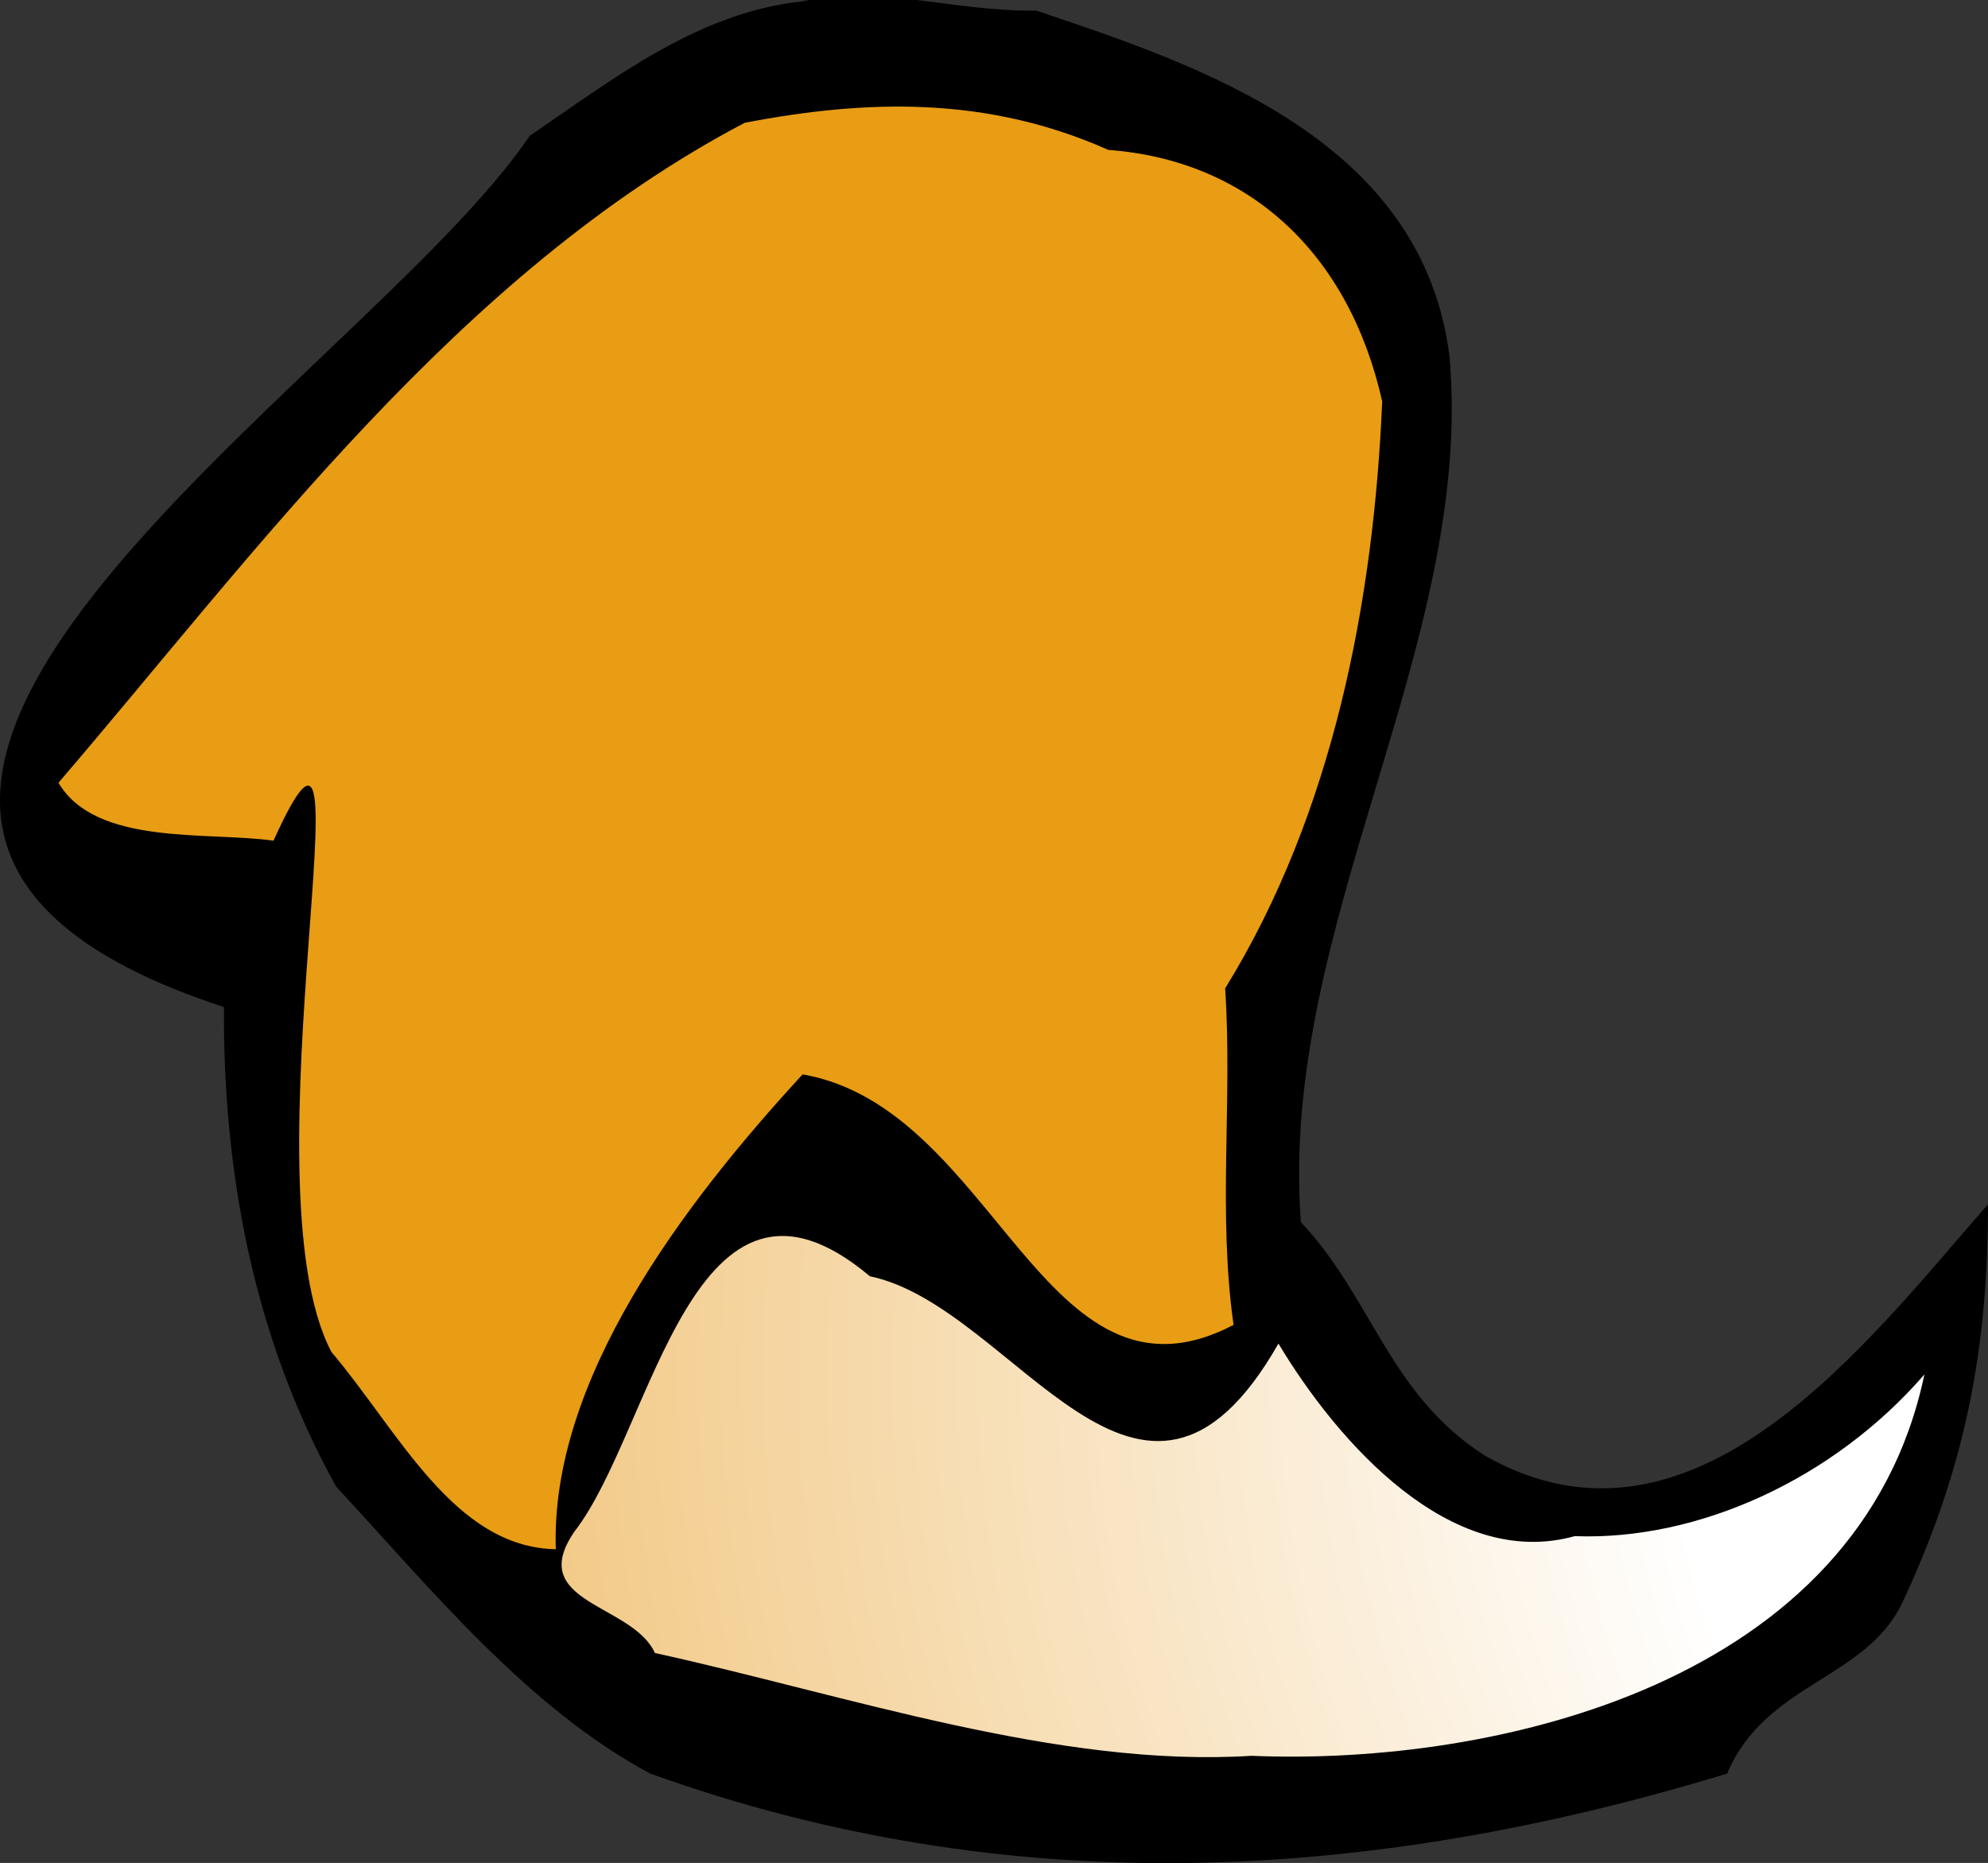
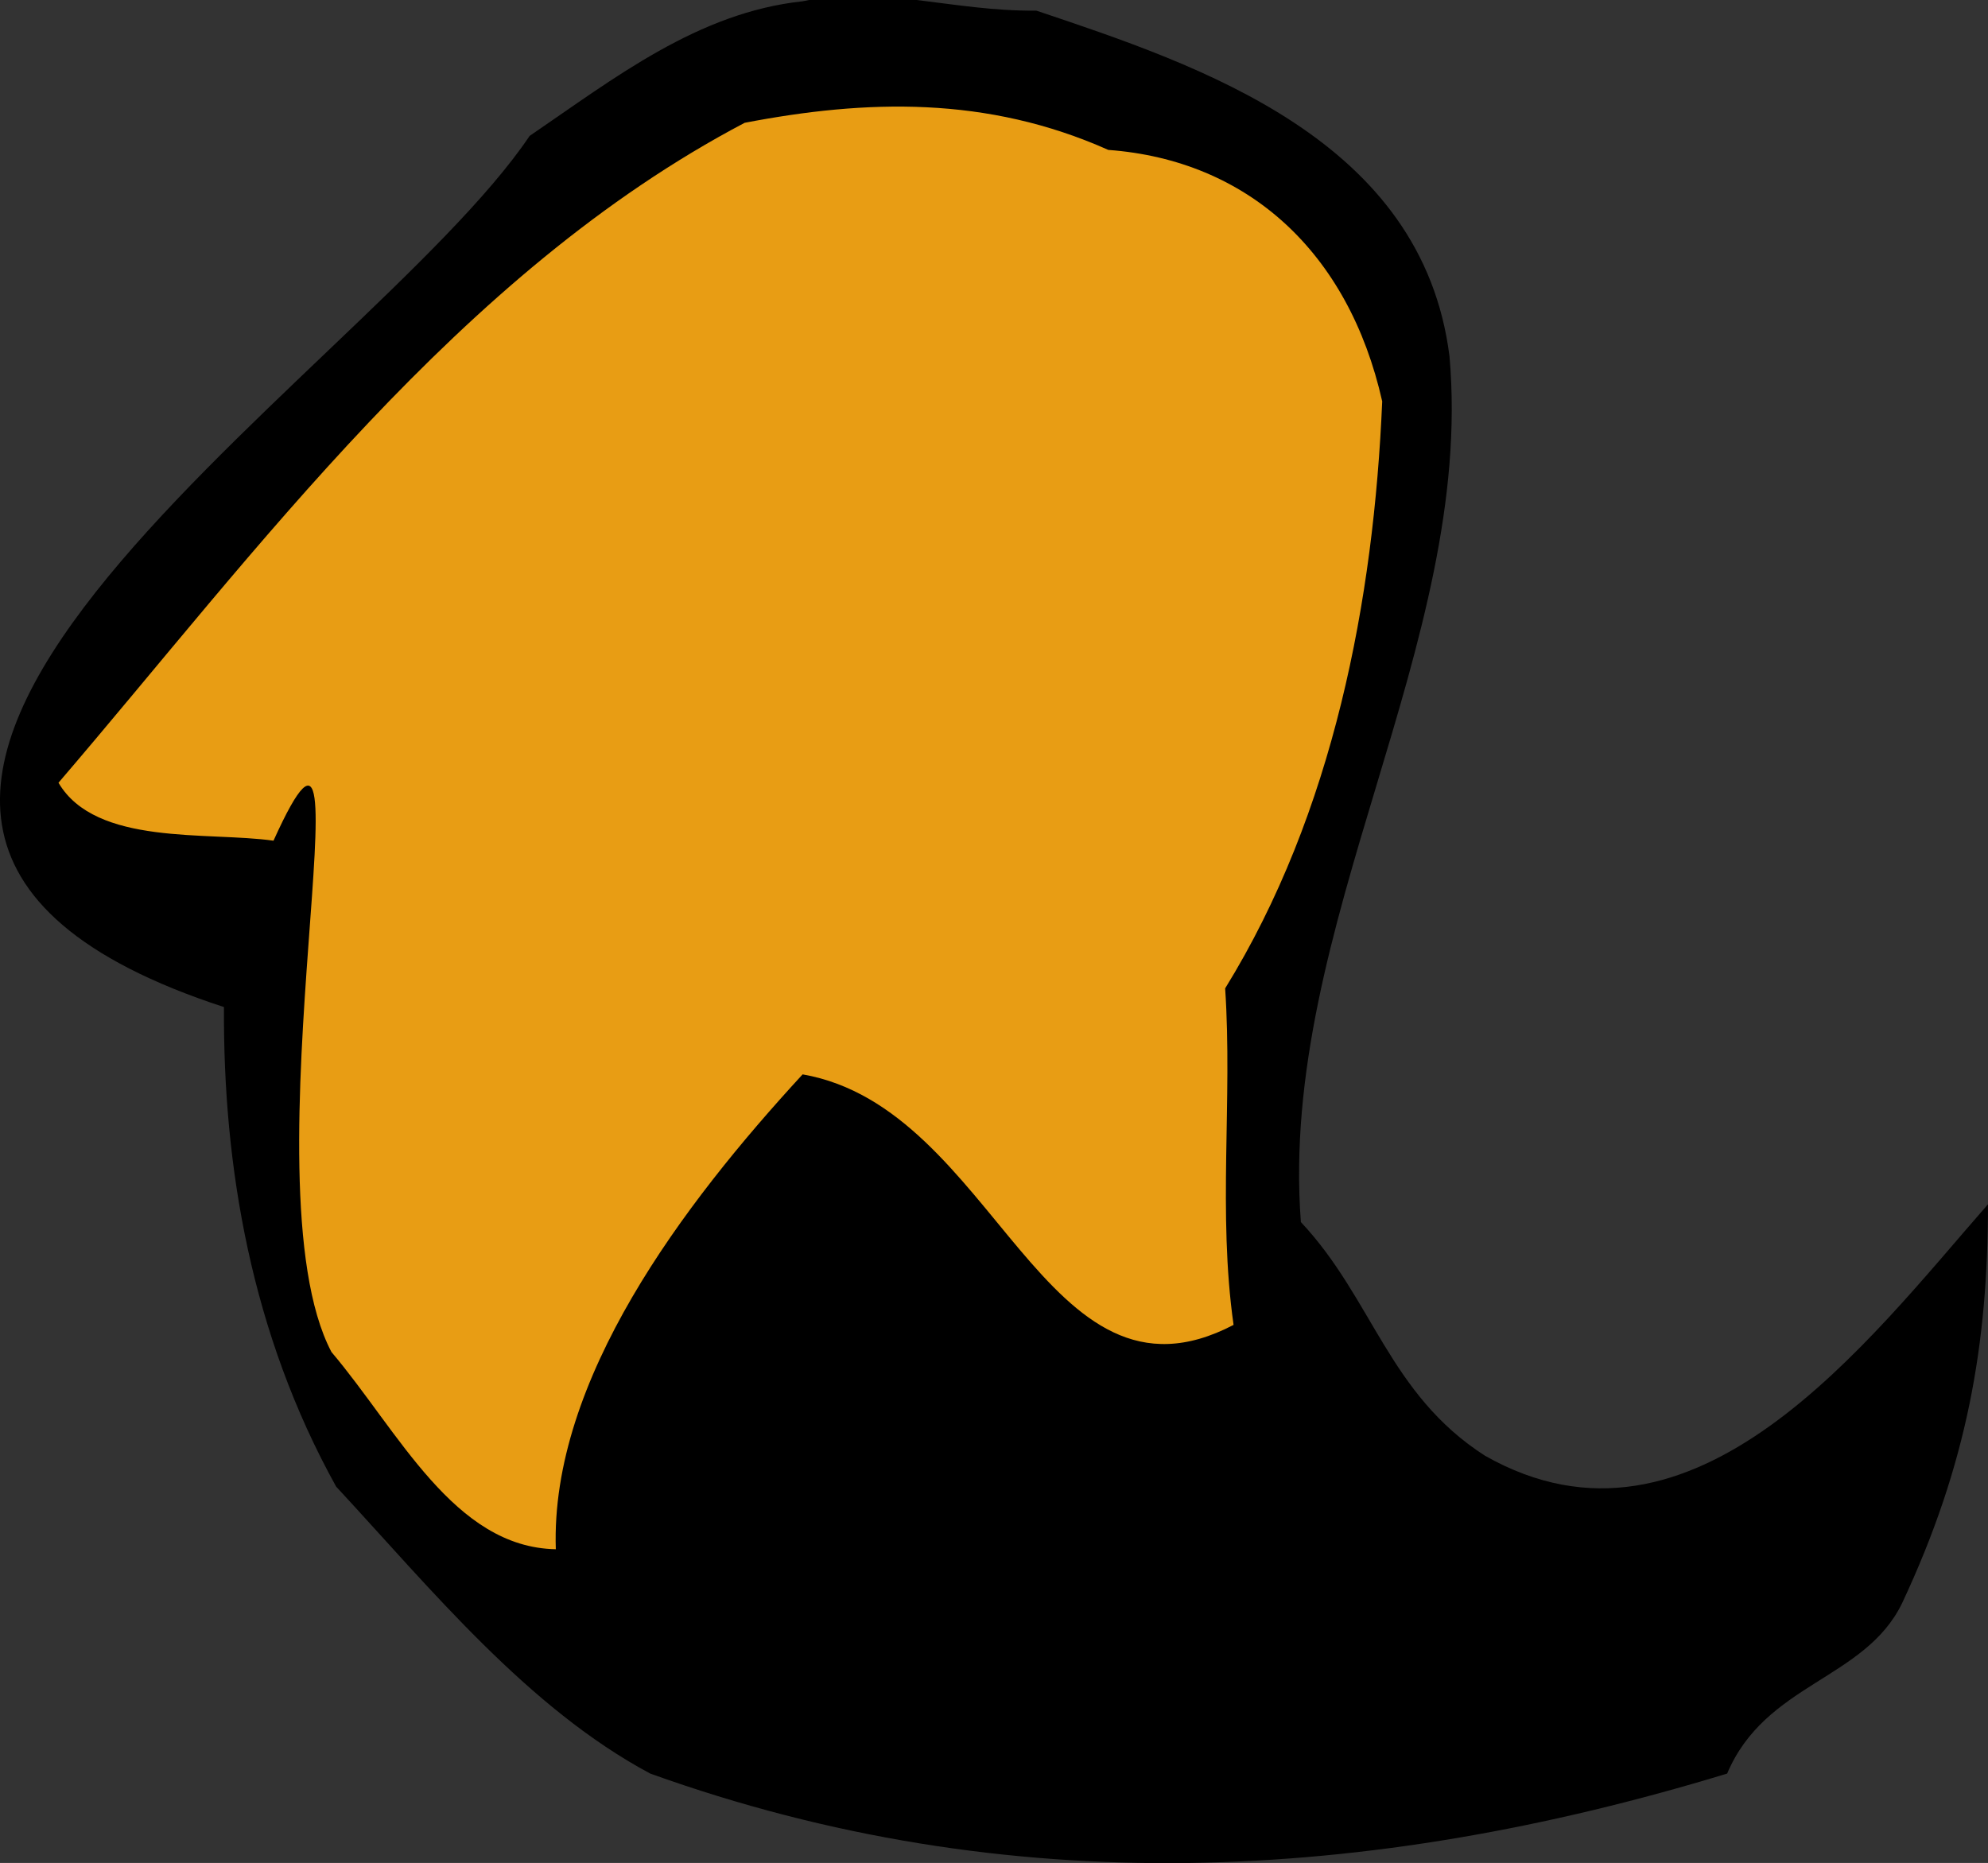
<svg xmlns="http://www.w3.org/2000/svg" viewBox="0 0 265.825 249.125" height="249.125" width="265.825" xml:space="preserve" version="1.1" id="svg18721">
  <rect x="0" y="0" width="265.825" height="249.125" fill="#333333" stroke="none" />
  <defs id="defs18725">
    <clipPath id="clipPath18739" clipPathUnits="userSpaceOnUse">
      <path id="path18741" d="m 1185.57,1832.62 c 149,-11 257,-109 293,-269 -9,-212 -52,-440 -168,-627.995 8,-120 -8,-240 9,-360 -203,-106 -254,232 -461.004,268 -128,-139 -270,-327 -264,-508 -109,2 -168,126 -240,211 -96,182 51,796.995 -62,546.995 -70,10 -190,-6 -230,62 211,246 428,545 734,706 130,25 259.004,29 389.004,-29" />
    </clipPath>
    <radialGradient id="radialGradient18743" spreadMethod="pad" gradientTransform="matrix(1292,-869.002,-869.002,-1292,62.568,1155.63)" gradientUnits="userSpaceOnUse" r="1" cy="0" cx="0" fy="-0.558" fx="0.83">
      <stop id="stop18745" offset="0" style="stop-opacity:1;stop-color:#c56f12" />
      <stop id="stop18747" offset="1" style="stop-opacity:1;stop-color:#e89d14" />
    </radialGradient>
    <clipPath id="clipPath18755" clipPathUnits="userSpaceOnUse">
-       <path id="path18757" d="m 930.566,627.625 c 155.004,-32 290.004,-330 437.004,-72 63,-105 184,-243 317,-206 132,-5 277,61 374,173 -69,-330 -458,-419 -720,-408 -206,-13 -433.004,65 -638.004,110 -24,53 -139,53 -86,130 84,108 127,432 316,273" />
-     </clipPath>
+       </clipPath>
    <radialGradient id="radialGradient18759" spreadMethod="pad" gradientTransform="matrix(-1509,-161.005,-161.005,1509,2058.57,522.625)" gradientUnits="userSpaceOnUse" r="1" cy="0" cx="0" fy="-0.106" fx="-0.994">
      <stop id="stop18761" offset="0" style="stop-opacity:1;stop-color:#ffffff" />
      <stop id="stop18763" offset="0.585" style="stop-opacity:1;stop-color:#ffffff" />
      <stop id="stop18765" offset="1" style="stop-opacity:1;stop-color:#f2c986" />
    </radialGradient>
  </defs>
  <g transform="matrix(1.25,0,0,-1.25,0,249.125)" id="g18729">
    <g transform="scale(0.1,0.1)" id="g18731">
      <path id="path18733" style="fill:#000000;fill-opacity:1;fill-rule:nonzero;stroke:none" d="m 1108.57,1981.62 c 176,-59 413,-138 442,-370 27,-308 -183,-609 -159,-925.995 77,-82 94,-184 197,-250 224,-127 410,123 538,269 0,-149 -22,-278 -92,-427 -40,-82 -146,-85 -187,-182 -384,-117 -768,-138 -1152.004,0 -131,70 -235,198 -336,307 -91,164 -121,343 -120,513 -625,203.995 150,668.995 327,931.995 91,62 180,132 292,144 83,18 159.004,-11 250.004,-10" />
      <g id="g18735">
        <g clip-path="url(#clipPath18739)" id="g18737">
          <path id="path18749" style="fill:url(#radialGradient18743);fill-opacity:1;fill-rule:nonzero;stroke:none" d="m 1185.57,1832.62 c 149,-11 257,-109 293,-269 -9,-212 -52,-440 -168,-627.995 8,-120 -8,-240 9,-360 -203,-106 -254,232 -461.004,268 -128,-139 -270,-327 -264,-508 -109,2 -168,126 -240,211 -96,182 51,796.995 -62,546.995 -70,10 -190,-6 -230,62 211,246 428,545 734,706 130,25 259.004,29 389.004,-29" />
        </g>
      </g>
      <g id="g18751">
        <g clip-path="url(#clipPath18755)" id="g18753">
-           <path id="path18767" style="fill:url(#radialGradient18759);fill-opacity:1;fill-rule:nonzero;stroke:none" d="m 930.566,627.625 c 155.004,-32 290.004,-330 437.004,-72 63,-105 184,-243 317,-206 132,-5 277,61 374,173 -69,-330 -458,-419 -720,-408 -206,-13 -433.004,65 -638.004,110 -24,53 -139,53 -86,130 84,108 127,432 316,273" />
-         </g>
+           </g>
      </g>
    </g>
  </g>
</svg>